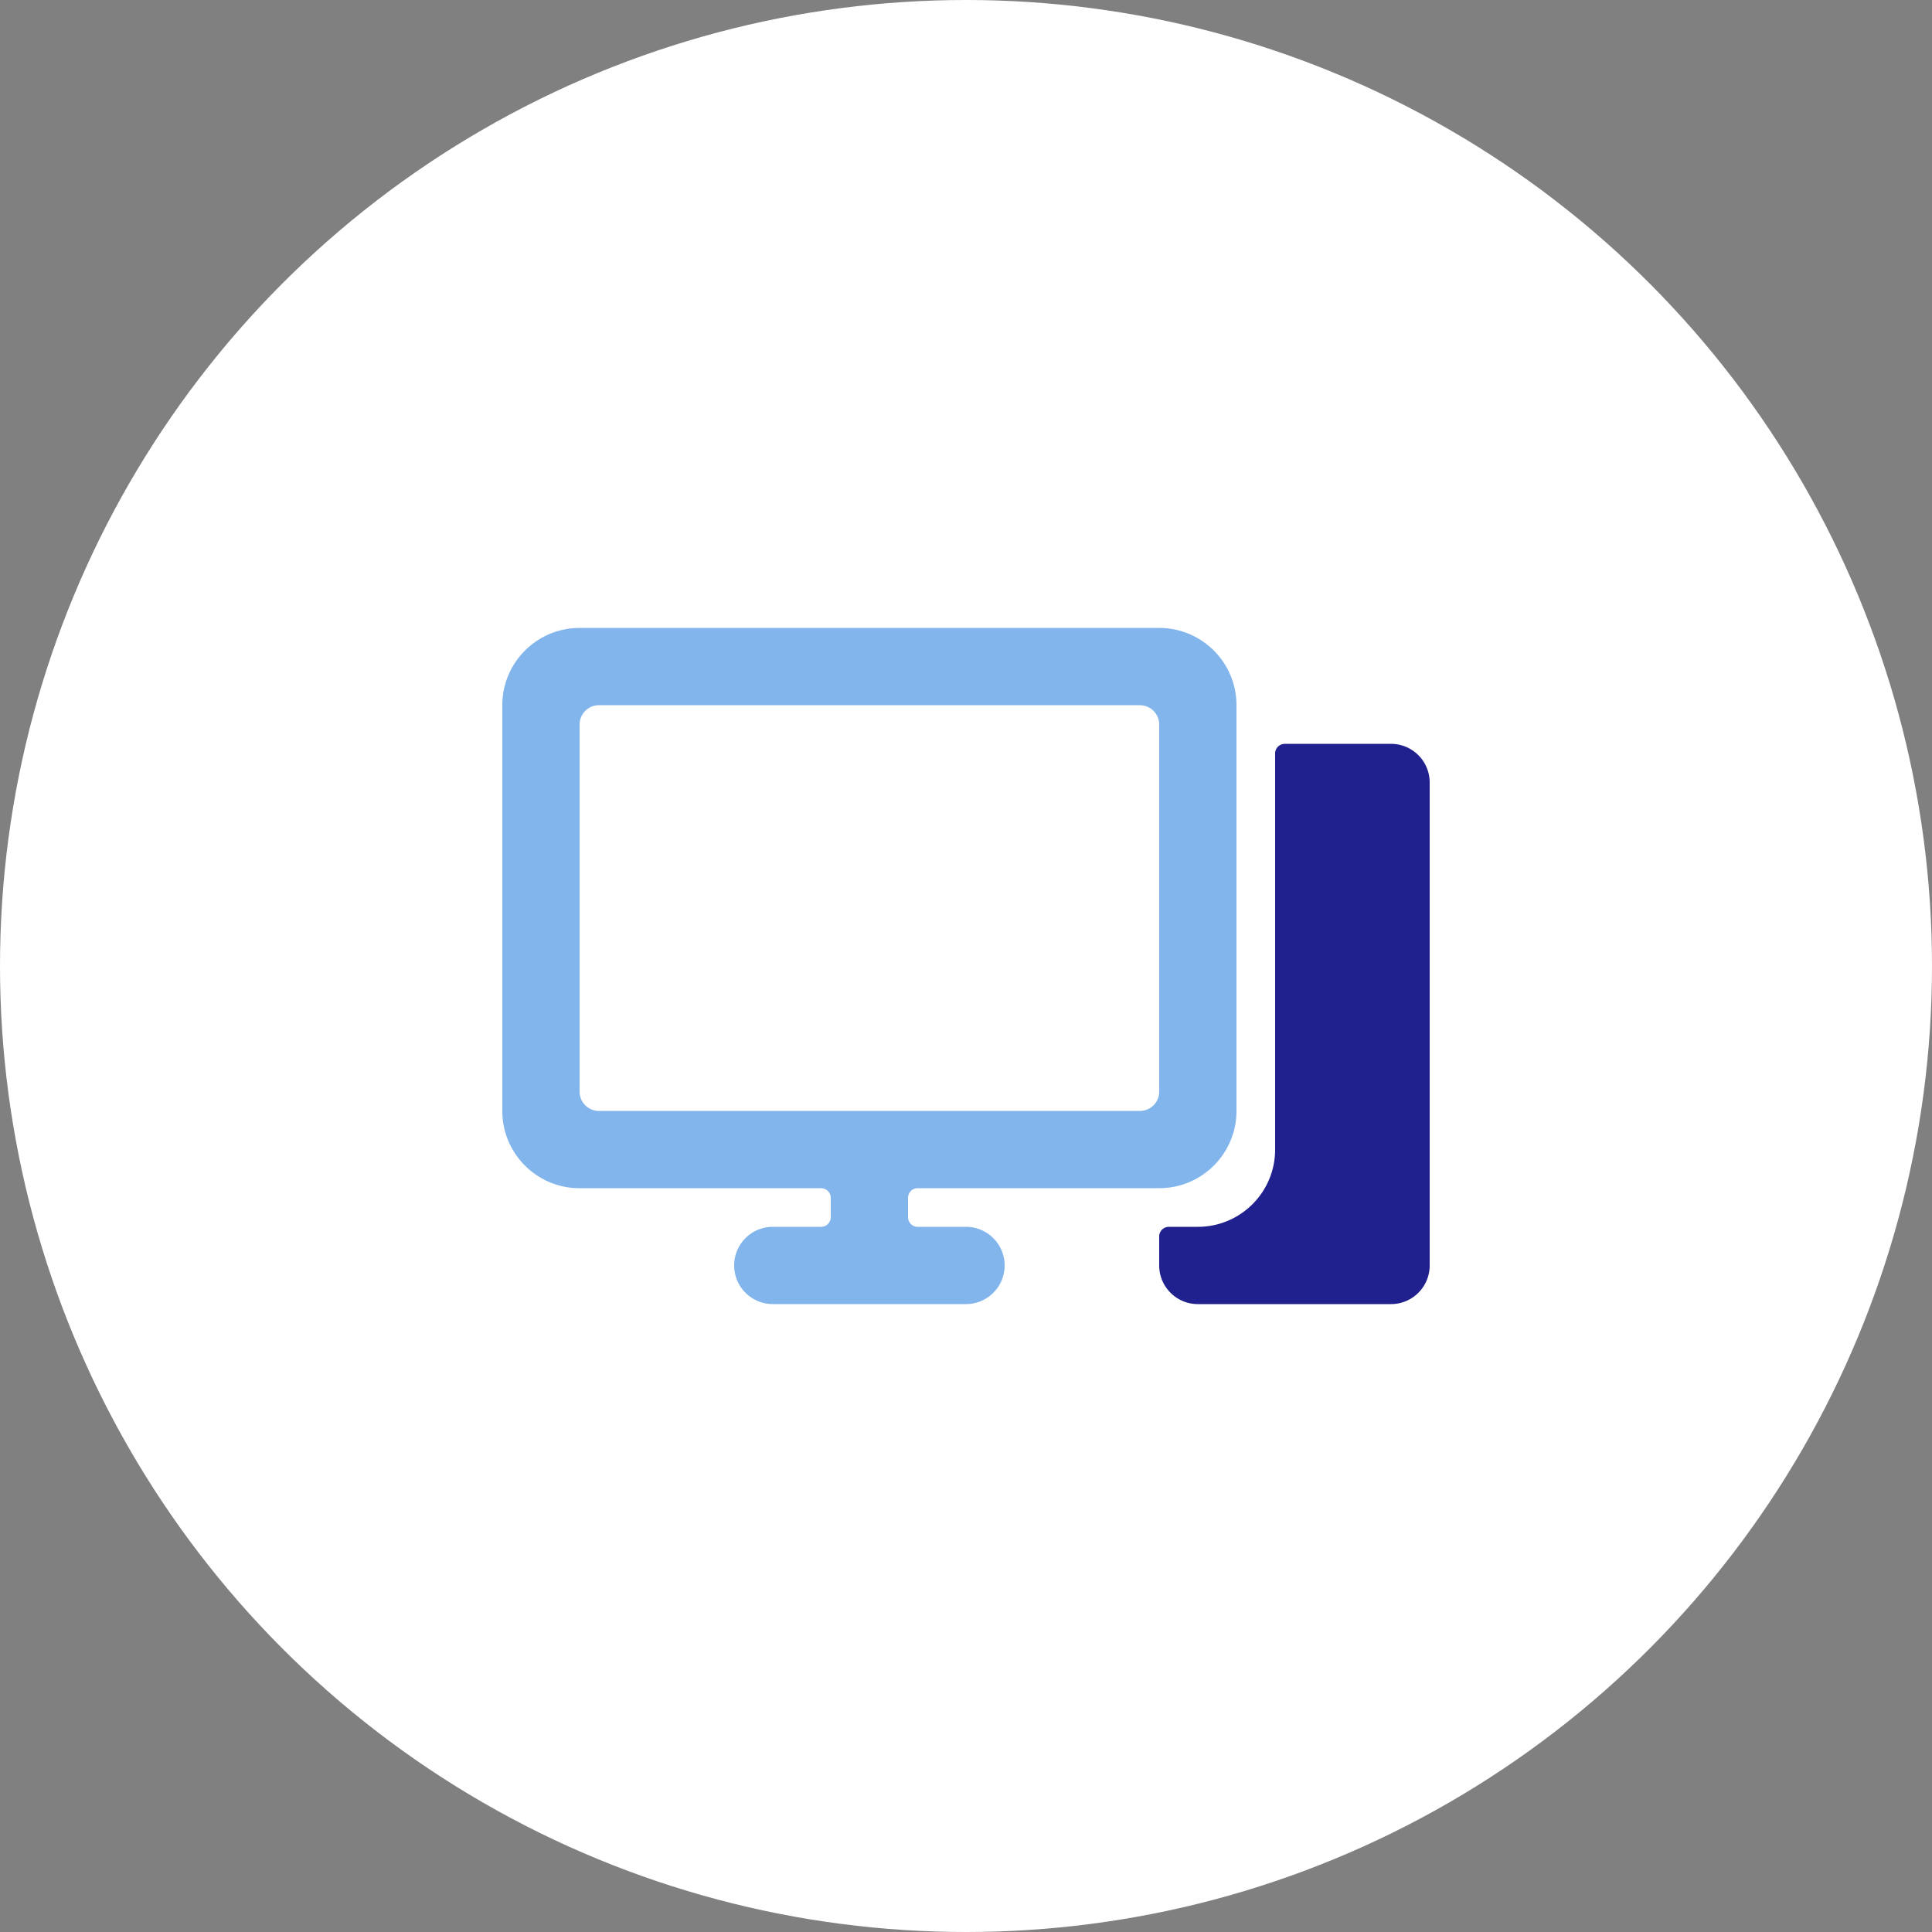
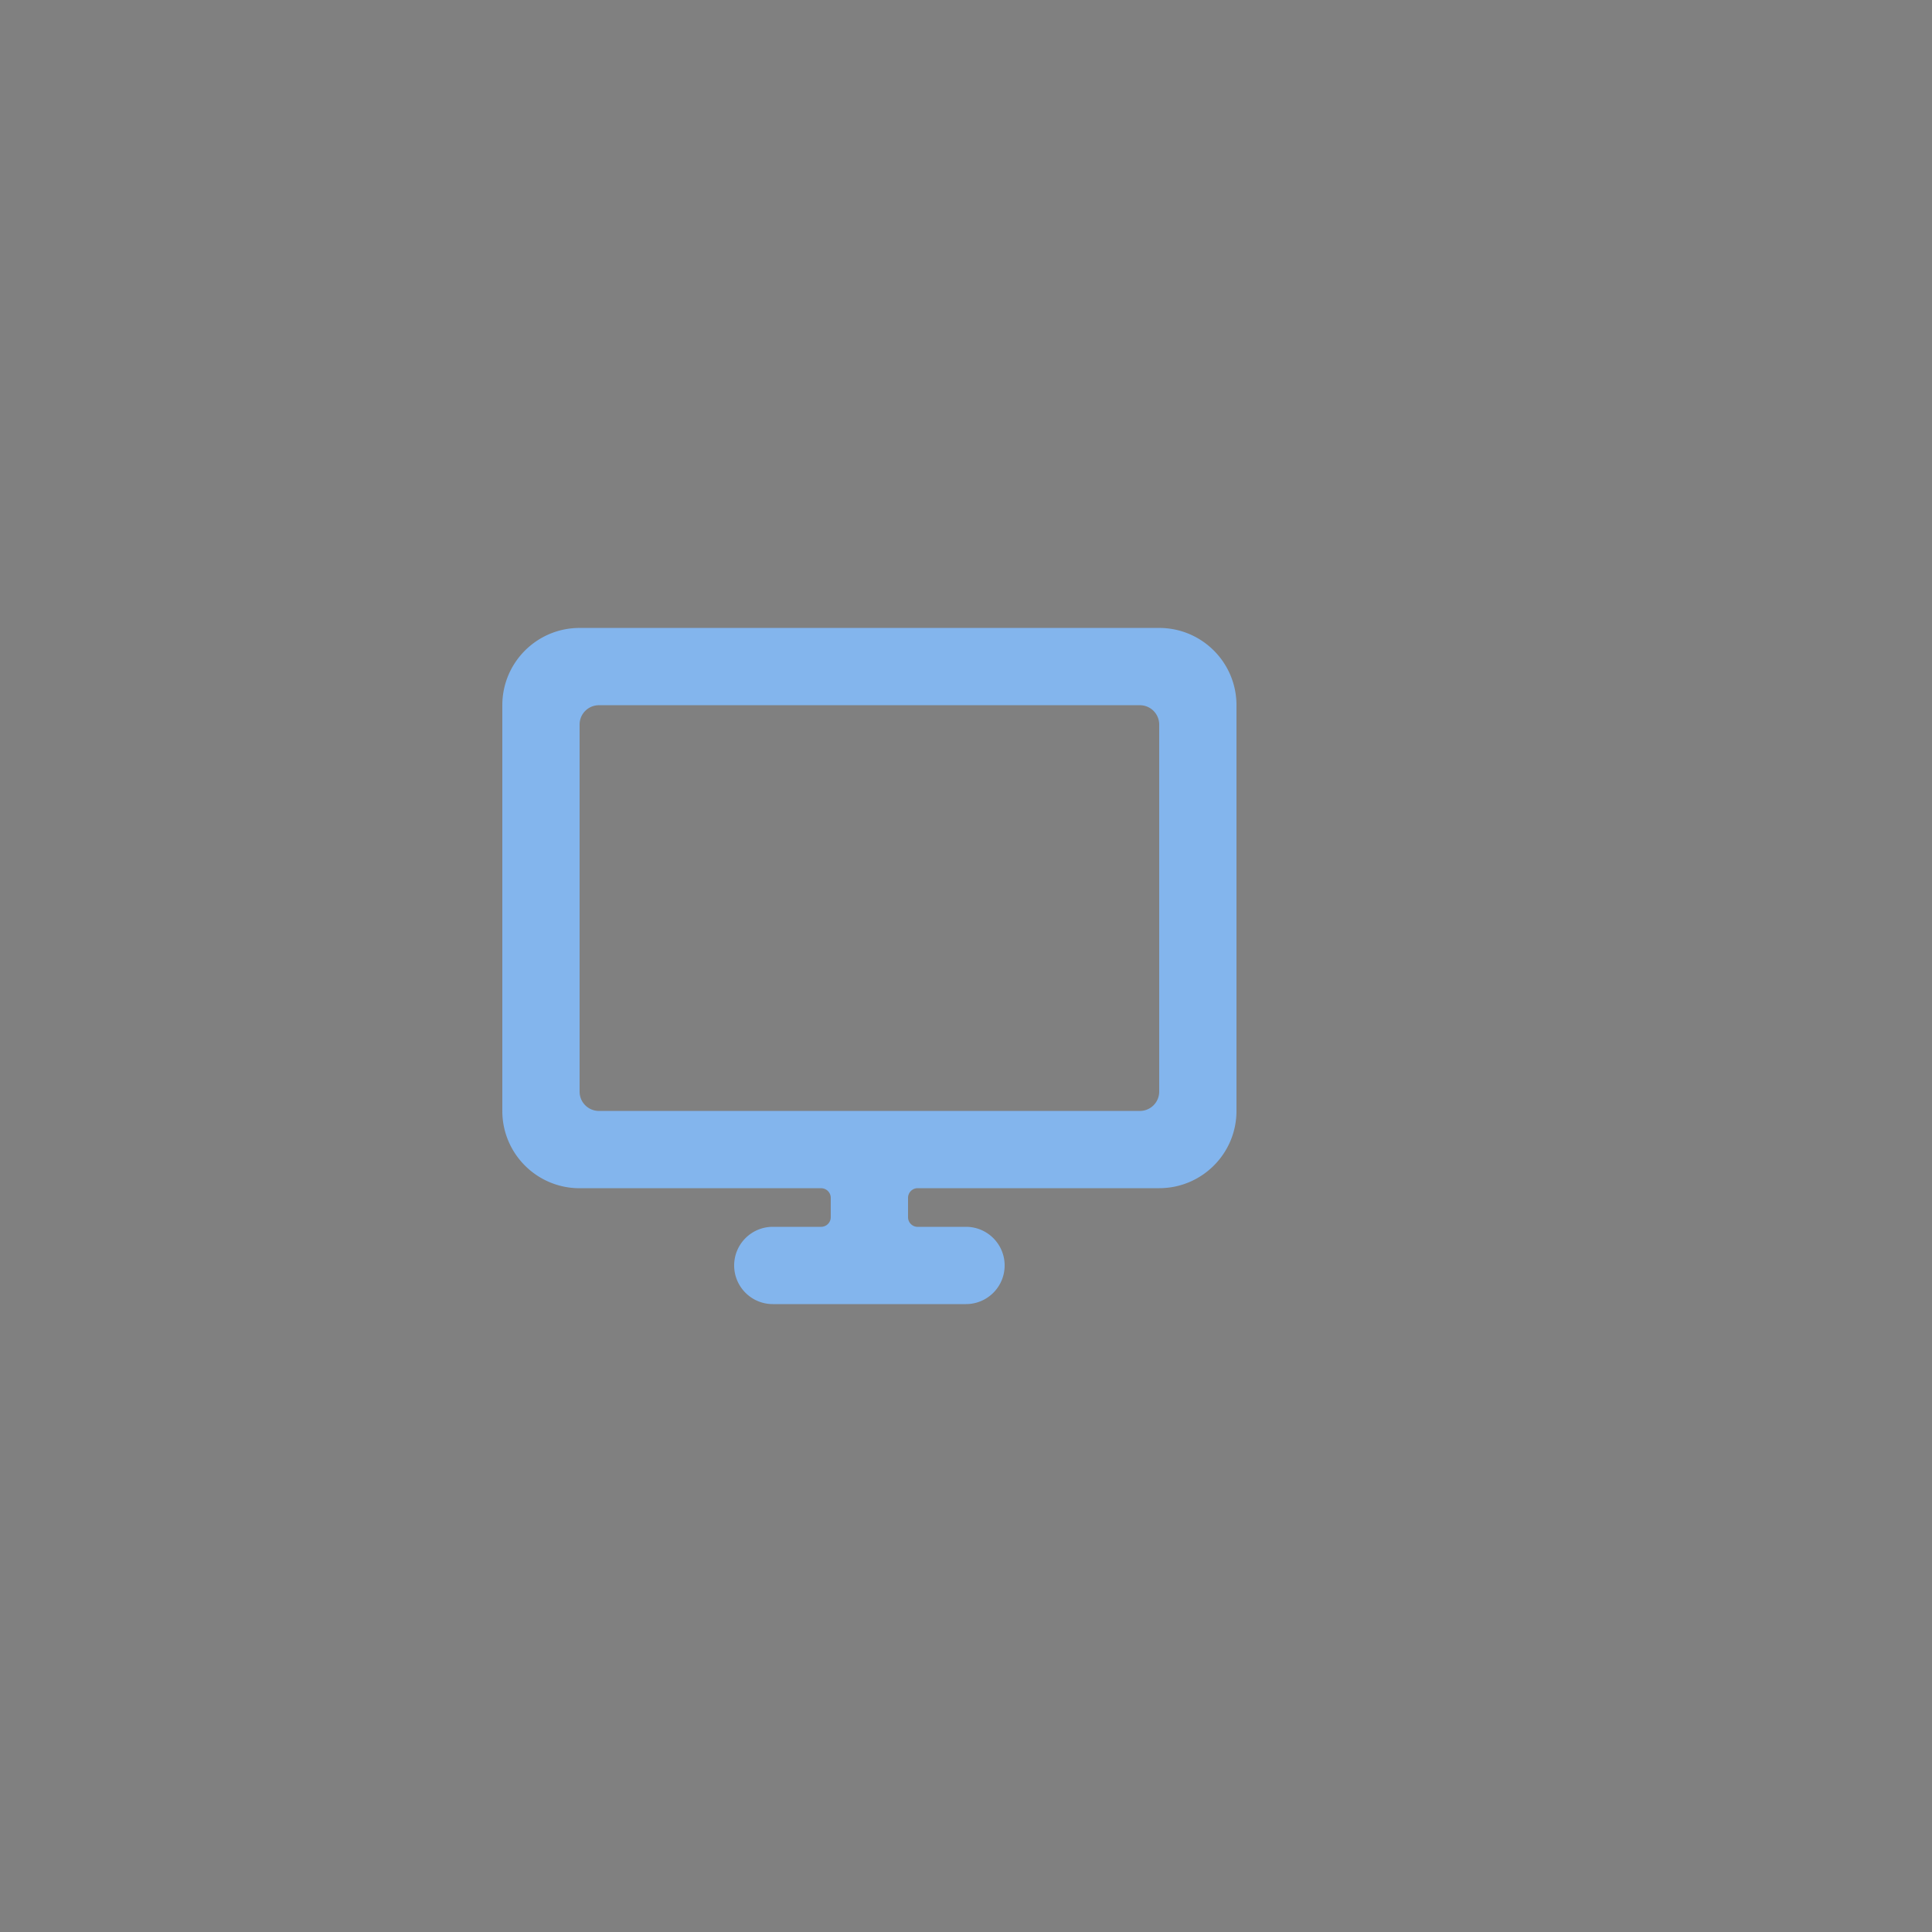
<svg xmlns="http://www.w3.org/2000/svg" width="50" height="50" viewBox="0 0 50 50">
  <rect x="0" y="0" width="50" height="50" fill="#808080" stroke="none" />
  <g fill="none" fill-rule="evenodd">
-     <circle fill="#FFF" cx="25" cy="25" r="25" />
    <g fill-rule="nonzero">
-       <path d="M37 20.251c0-.552-.448-1-1-1h-2.75a.25.25 0 0 0-.25.249v10.25c0 1.105-.895 2-2 2h-.75A.25.25 0 0 0 30 32v.75c0 .552.448 1 1 1h5c.552 0 1-.448 1-1V20.251z" fill="#20208E" />
      <path d="M25 31.751h-1.25a.25.25 0 0 1-.25-.25V31a.25.25 0 0 1 .25-.25H30c1.105 0 2-.895 2-2V18.251c0-1.105-.895-2-2-2H15c-1.105 0-2 .895-2 2v10.5c0 1.105.895 2 2 2h6.25a.25.25 0 0 1 .25.249v.5a.25.25 0 0 1-.25.25H20c-.552 0-1 .448-1 1s.448 1 1 1h5c.552 0 1-.448 1-1s-.448-1-1-1v.001zm-10-3.5v-9.5a.5.5 0 0 1 .5-.5h14a.5.5 0 0 1 .5.5v9.5a.5.5 0 0 1-.5.5h-14a.5.5 0 0 1-.5-.5z" fill="#83B5ED" />
    </g>
  </g>
</svg>